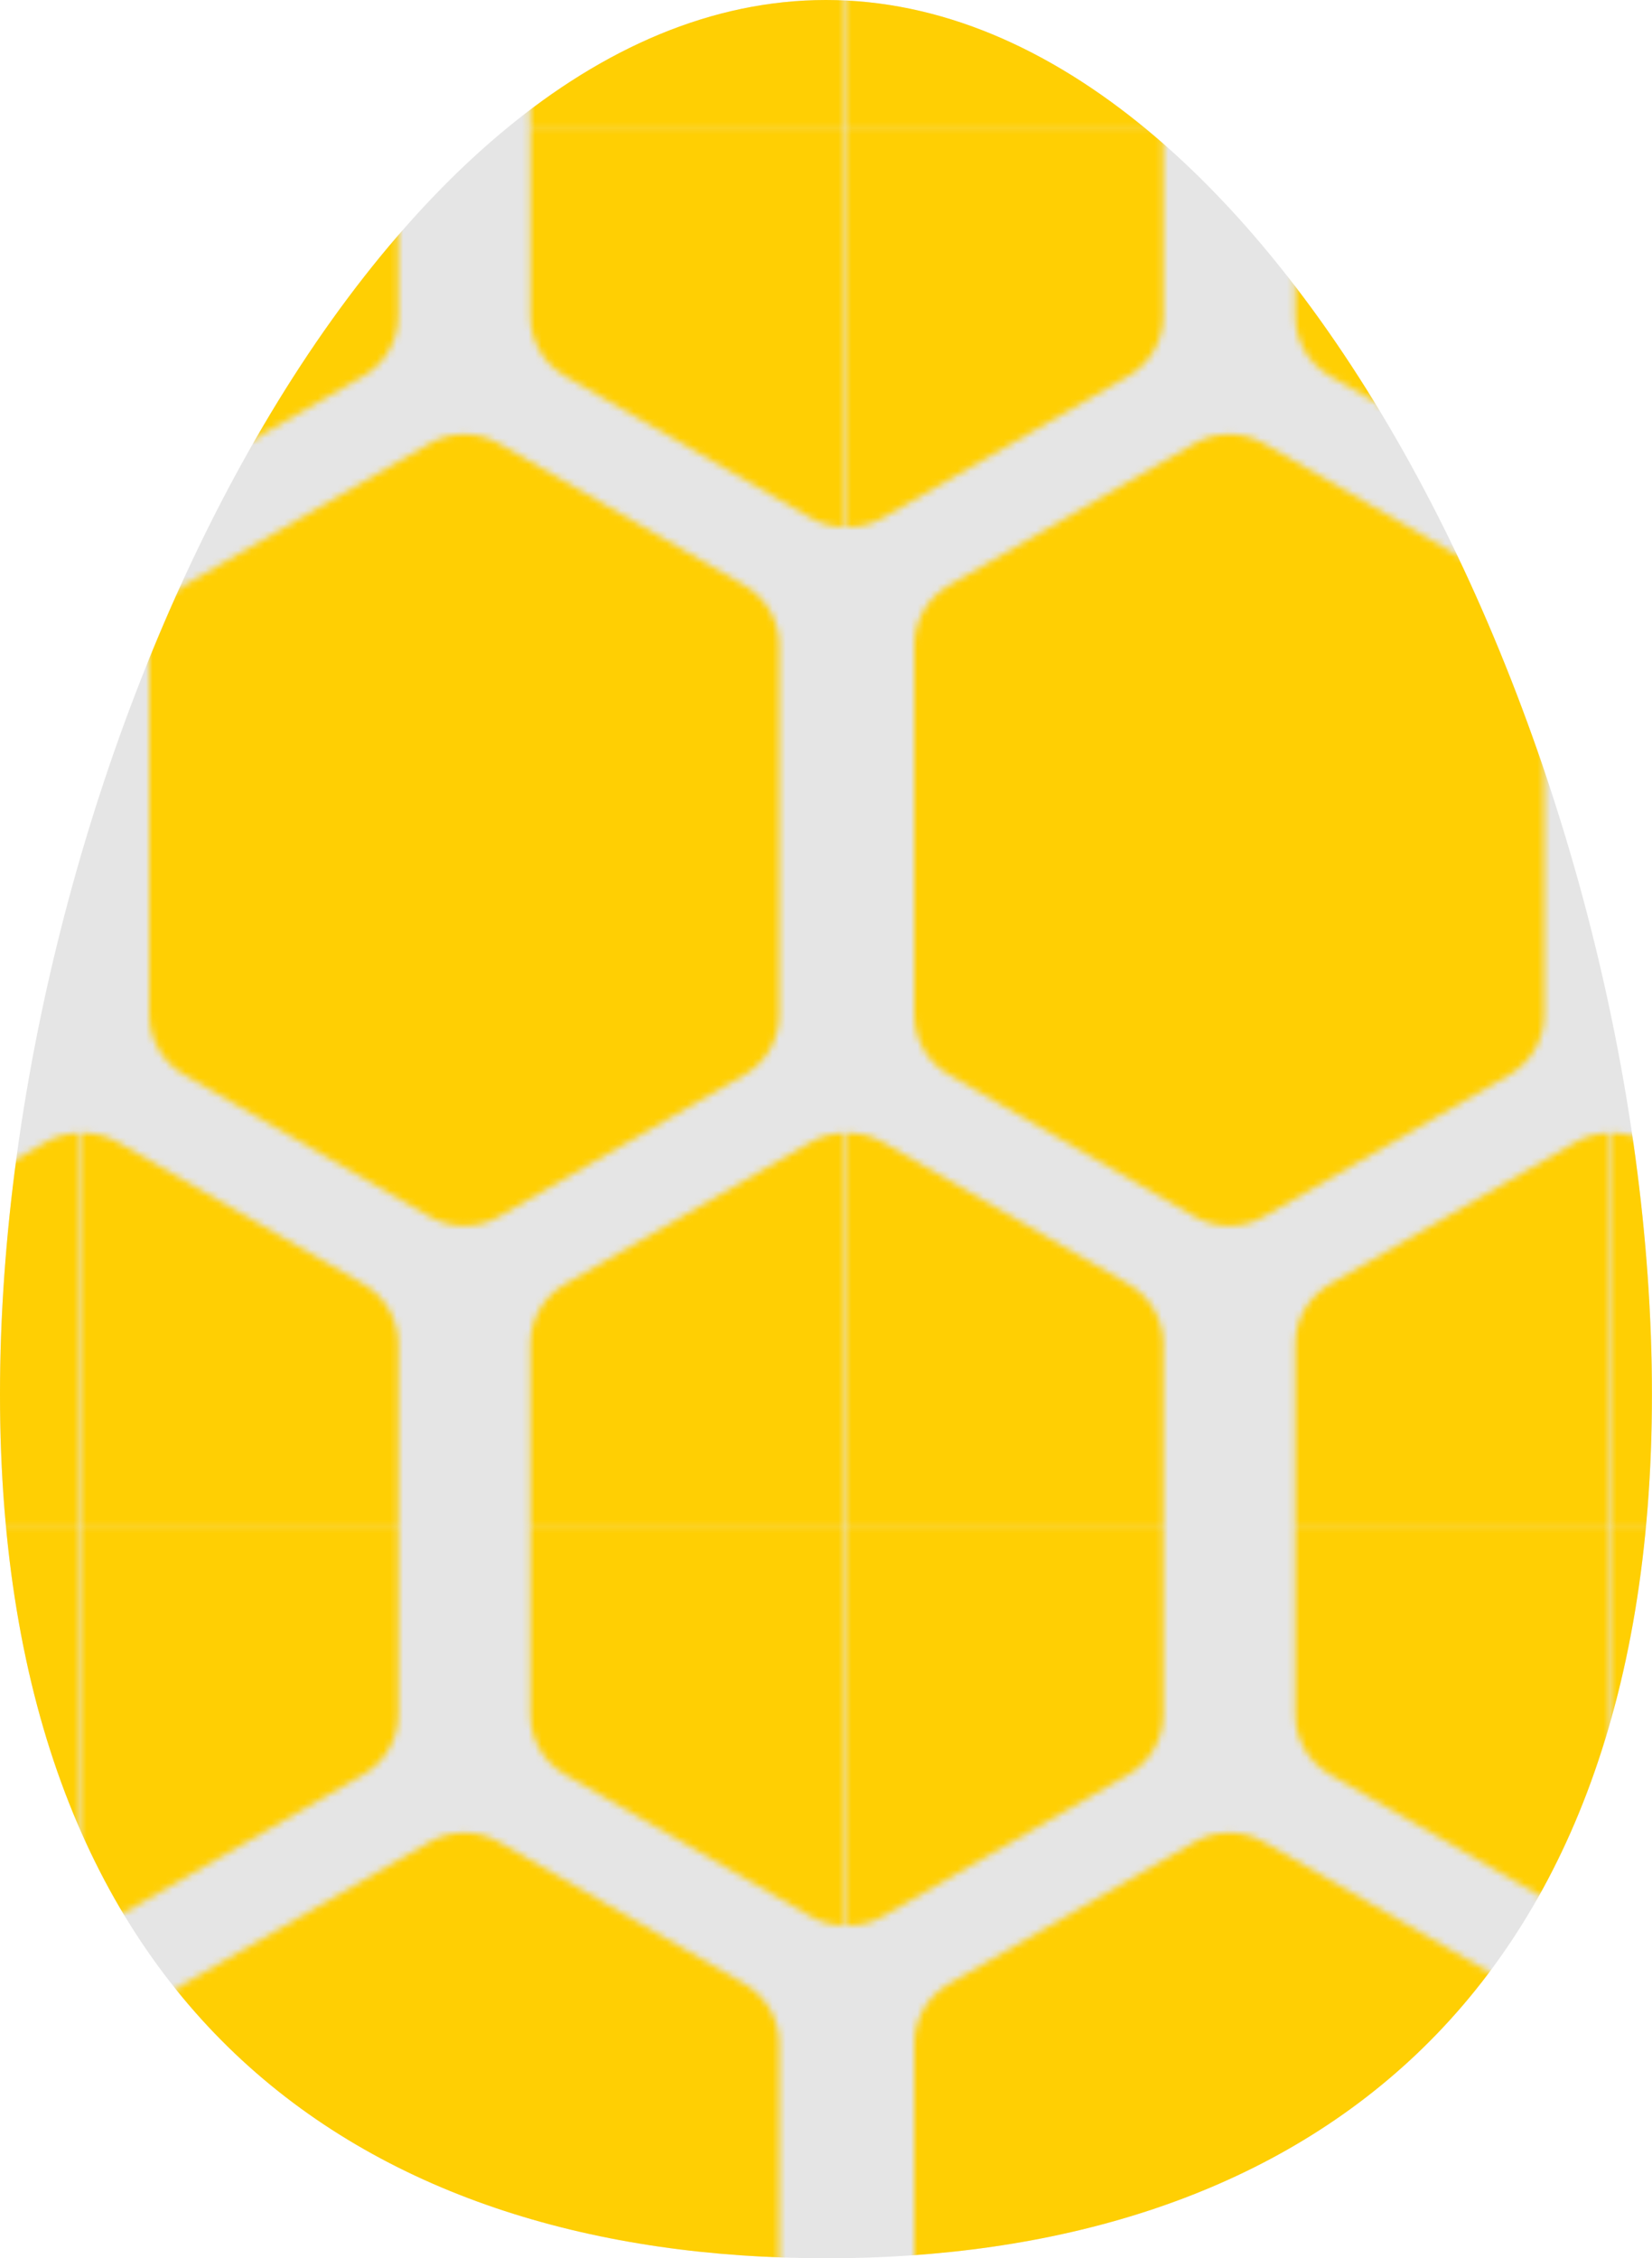
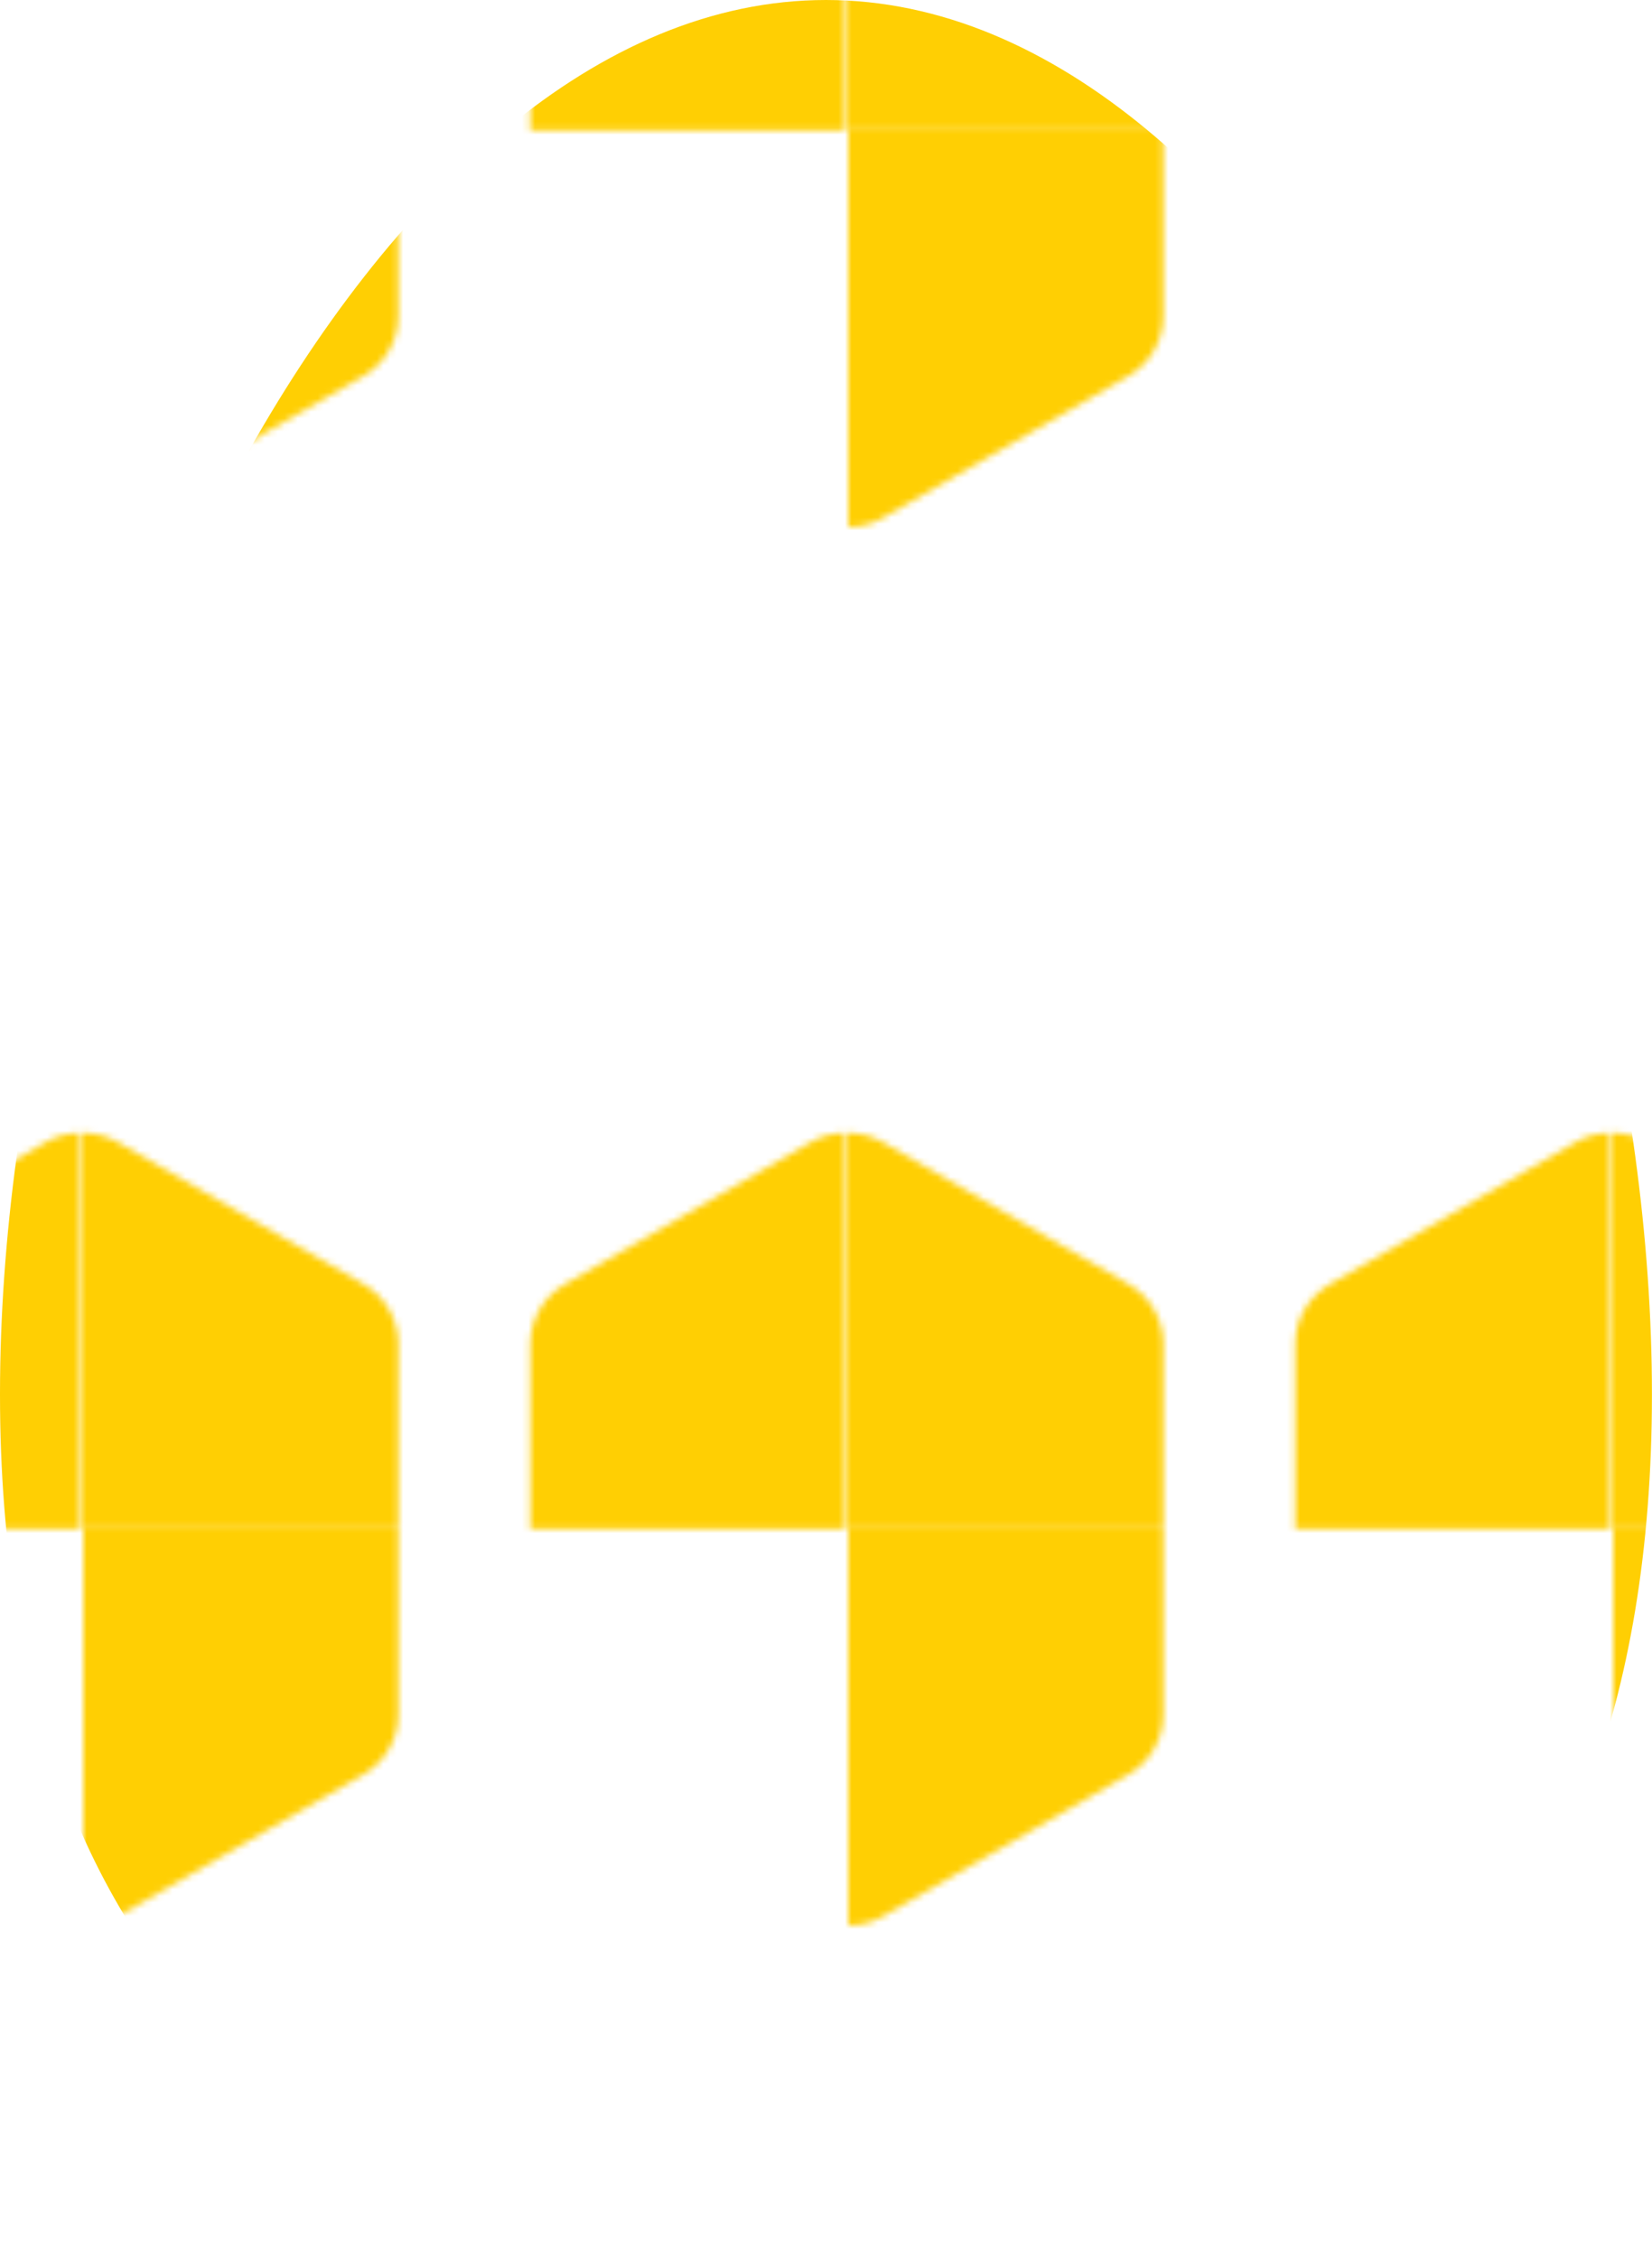
<svg xmlns="http://www.w3.org/2000/svg" id="Layer_2" data-name="Layer 2" viewBox="0 0 250.53 342.37">
  <defs>
    <style>      .cls-1 {        fill: none;      }      .cls-2 {        fill: #e5e5e5;      }      .cls-3 {        fill: url(#Vallisveld_Honeycomb);      }      .cls-4 {        clip-path: url(#clippath-1);      }      .cls-5 {        clip-path: url(#clippath-3);      }      .cls-6 {        clip-path: url(#clippath-4);      }      .cls-7 {        clip-path: url(#clippath-2);      }      .cls-8 {        fill: #ffcf03;      }      .cls-9 {        clip-path: url(#clippath);      }    </style>
    <clipPath id="clippath">
      <rect class="cls-1" x="67.77" y="151.85" width="95.54" height="120" />
    </clipPath>
    <clipPath id="clippath-1">
      <rect class="cls-1" x="-47.77" y="151.85" width="95.54" height="120" />
    </clipPath>
    <clipPath id="clippath-2">
      <rect class="cls-1" x="10" y="45.92" width="95.54" height="120" />
    </clipPath>
    <clipPath id="clippath-3">
-       <rect class="cls-1" x="67.77" y="-60" width="95.54" height="120" />
-     </clipPath>
+       </clipPath>
    <clipPath id="clippath-4">
      <rect class="cls-1" x="-47.77" y="-60" width="95.54" height="120" />
    </clipPath>
    <pattern id="Vallisveld_Honeycomb" data-name="Vallisveld Honeycomb" x="0" y="0" width="115.54" height="211.85" patternTransform="translate(-335.35 -616.08)" patternUnits="userSpaceOnUse" viewBox="0 0 115.54 211.85">
      <g>
-         <rect class="cls-1" y="0" width="115.54" height="211.85" />
        <g class="cls-9">
          <path class="cls-8" d="M158.05,174.76l-37.25-21.51c-3.26-1.88-7.27-1.88-10.52,0l-37.25,21.51c-3.25,1.88-5.26,5.35-5.26,9.11v55.95c0,3.76,2.01,7.23,5.26,9.11l37.25,21.51c3.25,1.88,7.26,1.88,10.52,0l37.25-21.51c3.26-1.88,5.26-5.35,5.26-9.11v-55.95c0-3.76-2-7.23-5.26-9.11" />
        </g>
        <g class="cls-4">
          <path class="cls-8" d="M42.51,174.76l-37.25-21.51c-3.26-1.88-7.27-1.88-10.52,0l-37.25,21.51c-3.25,1.88-5.26,5.35-5.26,9.11v55.95c0,3.76,2.01,7.23,5.26,9.11l37.25,21.51c3.25,1.88,7.26,1.88,10.52,0l37.25-21.51c3.26-1.88,5.26-5.35,5.26-9.11v-55.95c0-3.76-2-7.23-5.26-9.11" />
        </g>
        <g class="cls-7">
-           <path class="cls-8" d="M100.28,68.84l-37.25-21.51c-3.26-1.88-7.27-1.88-10.52,0l-37.25,21.51c-3.25,1.88-5.26,5.35-5.26,9.11v55.95c0,3.76,2.01,7.23,5.26,9.11l37.25,21.51c3.25,1.88,7.26,1.88,10.52,0l37.25-21.51c3.26-1.88,5.26-5.35,5.26-9.11v-55.95c0-3.76-2-7.23-5.26-9.11" />
-         </g>
+           </g>
        <g class="cls-5">
          <path class="cls-8" d="M158.05-37.08l-37.25-21.51c-3.26-1.88-7.27-1.88-10.52,0l-37.25,21.51c-3.25,1.88-5.26,5.35-5.26,9.11V27.98c0,3.76,2.01,7.23,5.26,9.11l37.25,21.51c3.25,1.88,7.26,1.88,10.52,0l37.25-21.51c3.26-1.88,5.26-5.35,5.26-9.11V-27.98c0-3.76-2-7.23-5.26-9.11" />
        </g>
        <g class="cls-6">
          <path class="cls-8" d="M42.51-37.08L5.26-58.59c-3.26-1.88-7.27-1.88-10.52,0l-37.25,21.51c-3.25,1.88-5.26,5.35-5.26,9.11V27.98c0,3.76,2.01,7.23,5.26,9.11L-5.26,58.59c3.25,1.88,7.26,1.88,10.52,0l37.25-21.51c3.26-1.88,5.26-5.35,5.26-9.11V-27.98c0-3.76-2-7.23-5.26-9.11" />
        </g>
      </g>
    </pattern>
  </defs>
  <g id="Layer_1-2" data-name="Layer 1">
    <g>
-       <path class="cls-2" d="M125.26,342.37c69.18,0,125.26-36.43,125.26-130.97S194.45,0,125.26,0,0,116.85,0,211.39s56.08,130.97,125.26,130.97" />
      <path class="cls-3" d="M125.26,342.37c69.18,0,125.26-36.43,125.26-130.97S194.45,0,125.26,0,0,116.85,0,211.39s56.08,130.97,125.26,130.97" />
    </g>
  </g>
</svg>